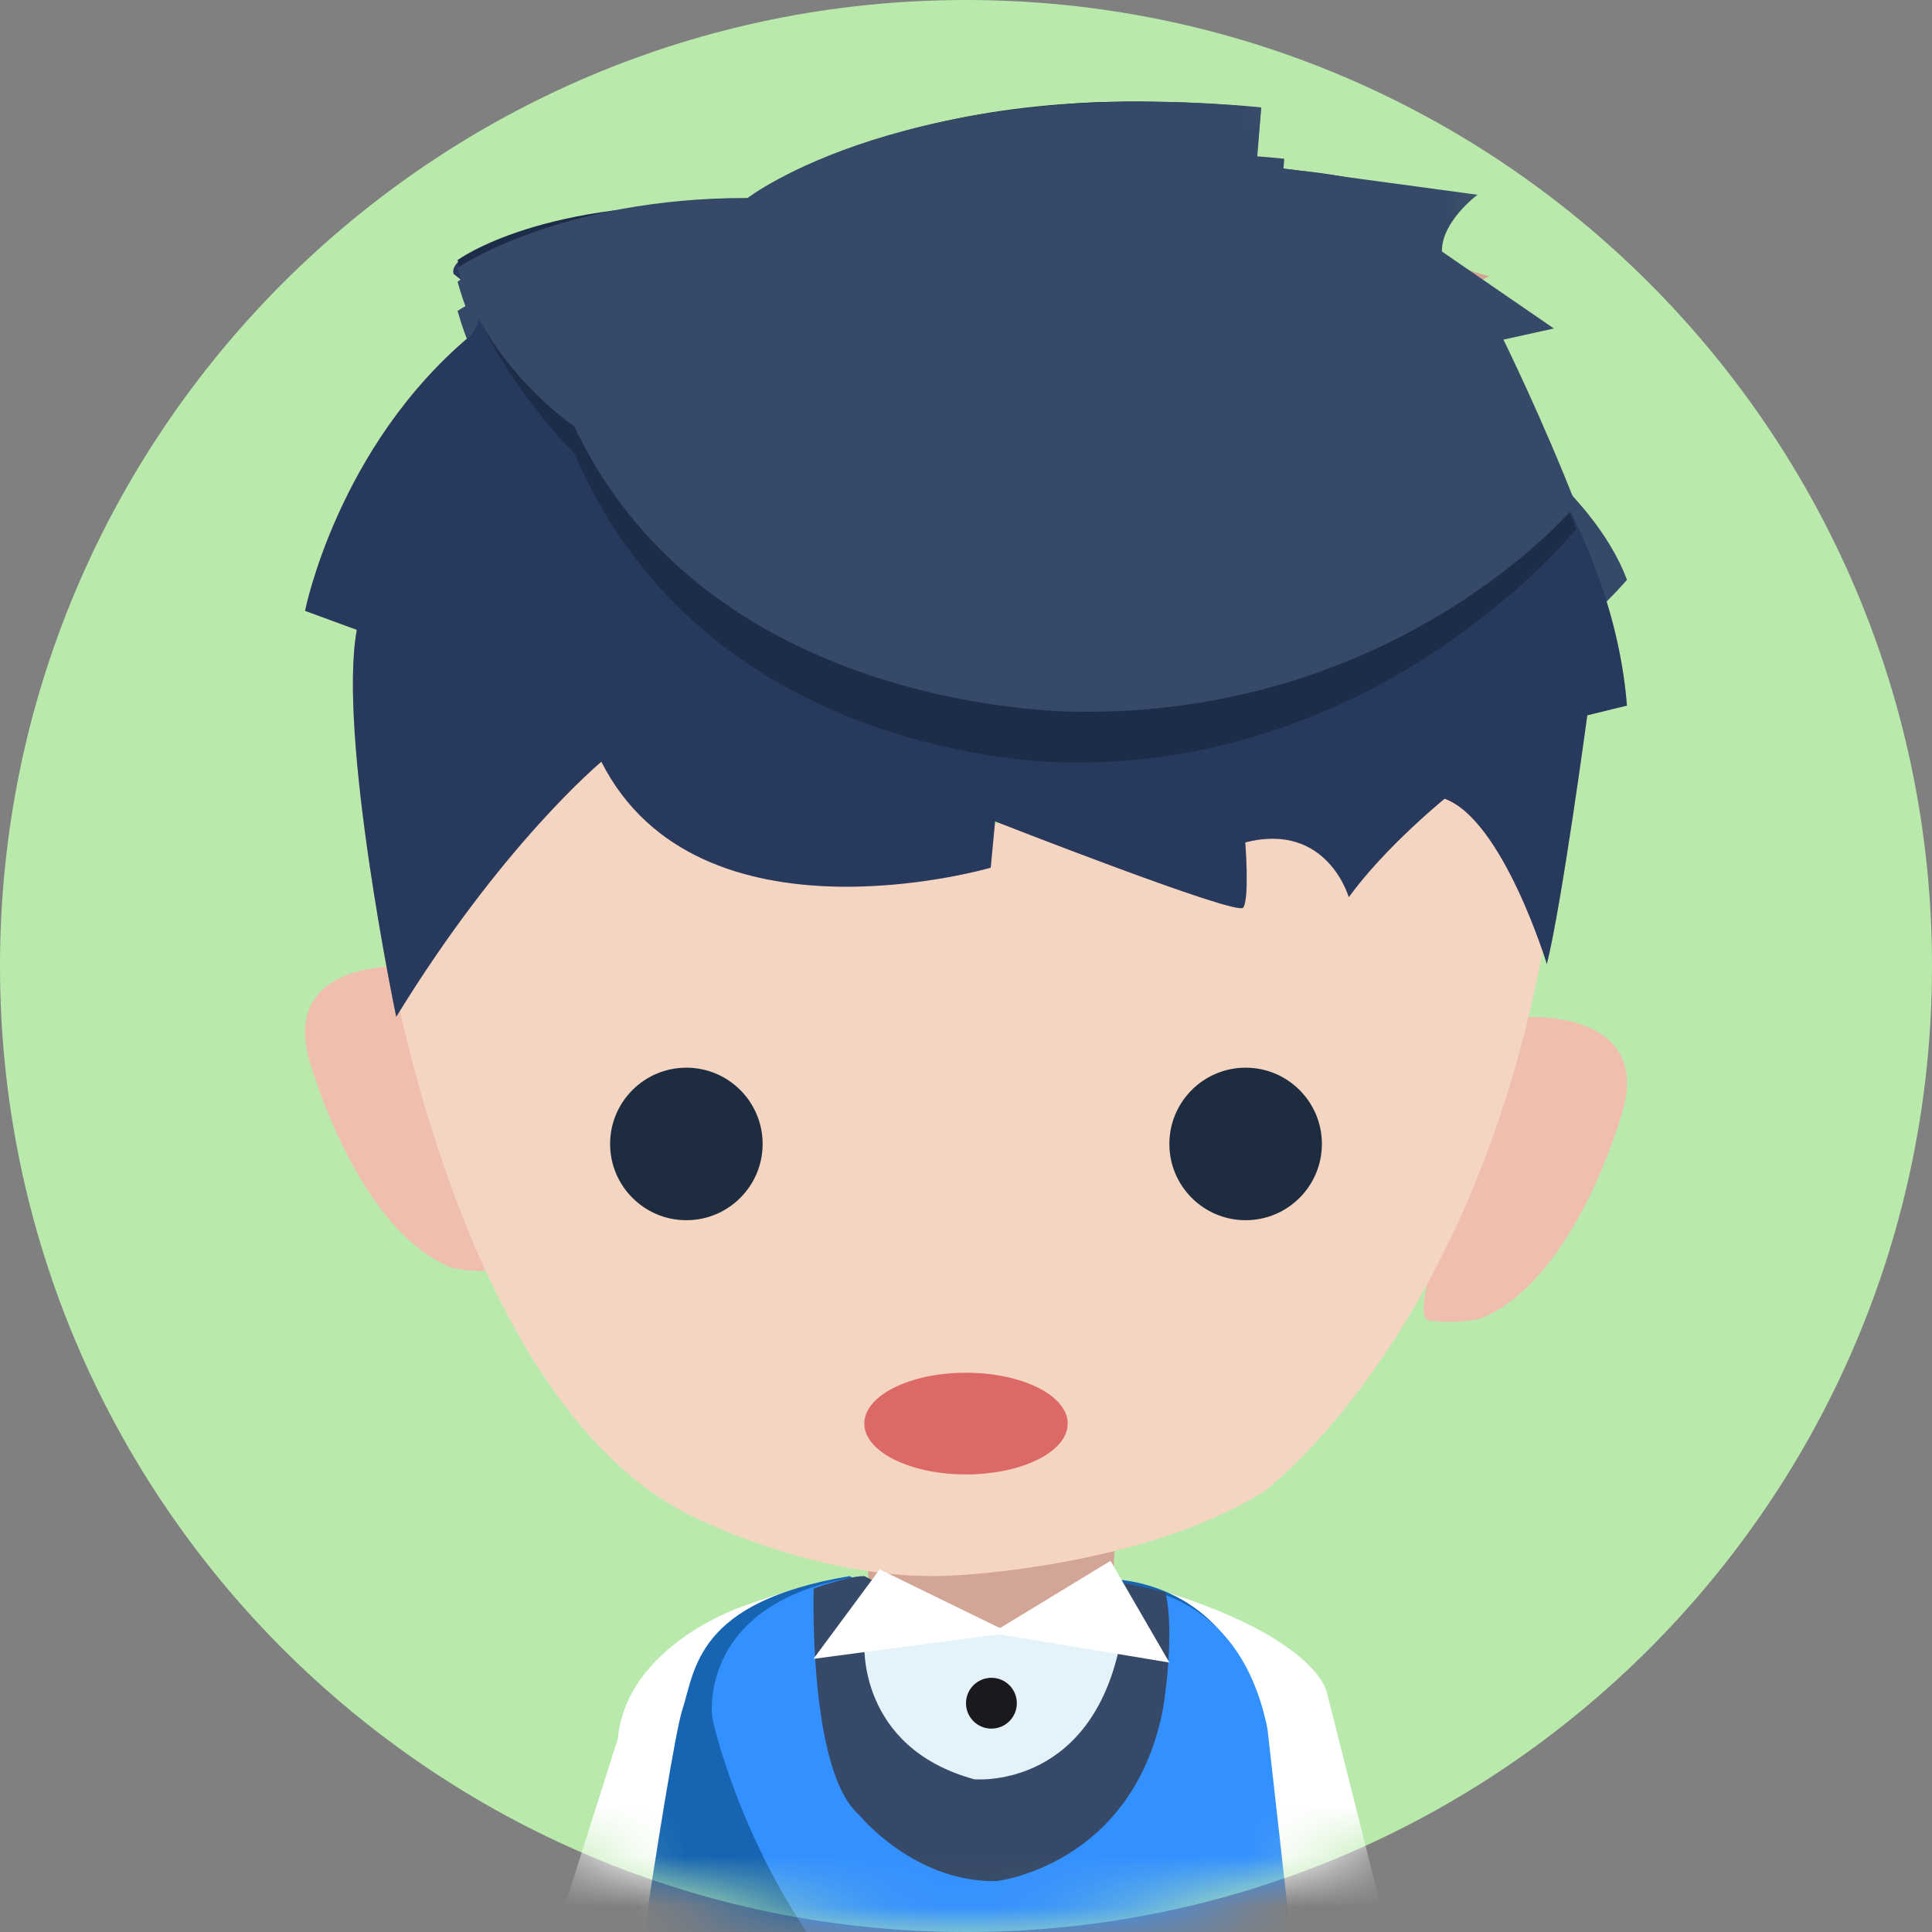
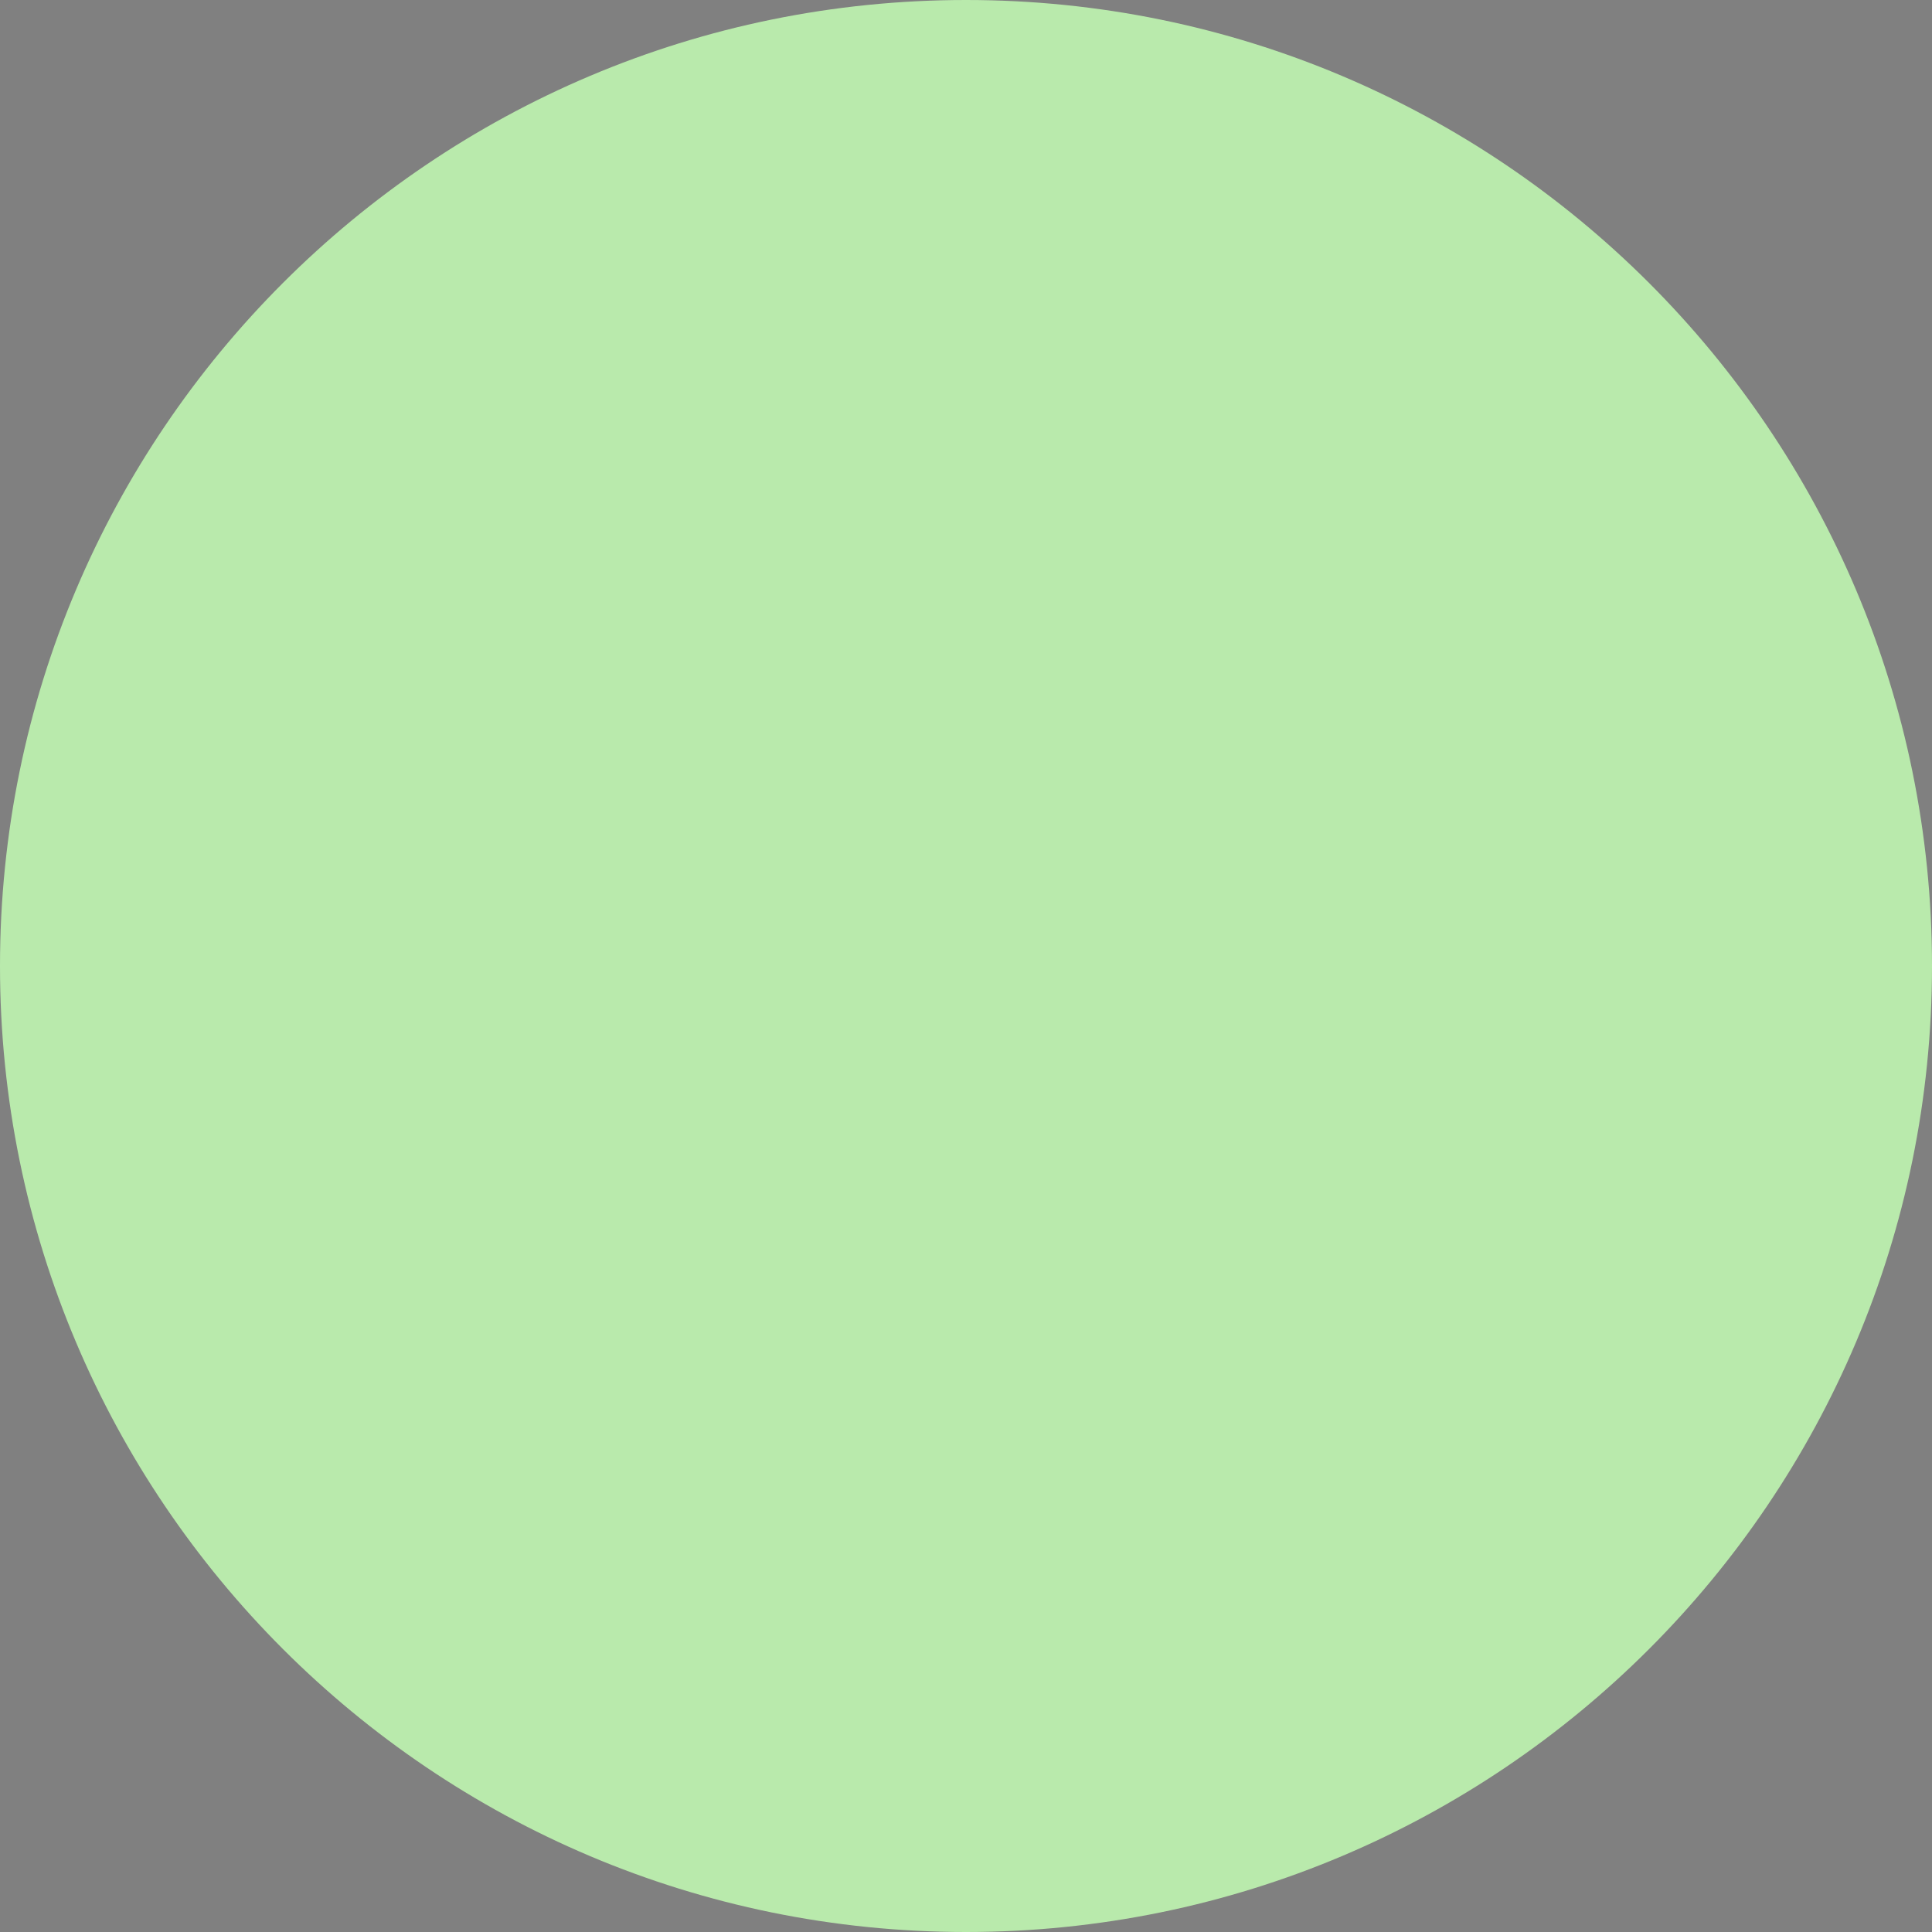
<svg xmlns="http://www.w3.org/2000/svg" width="38" height="38" viewBox="0 0 38 38" fill="none">
  <rect x="0" y="0" width="38" height="38" fill="#808080" stroke="none" />
  <g id="å¾å± 1">
    <path id="Vector" d="M19 38C29.493 38 38 29.493 38 19C38 8.507 29.493 0 19 0C8.507 0 0 8.507 0 19C0 29.493 8.507 38 19 38Z" fill="#B9EAAC" />
    <g id="Mask Group">
      <mask id="mask0" style="mask-type:alpha" maskUnits="userSpaceOnUse" x="0" y="0" width="38" height="38">
-         <path id="Vector_2" d="M19 38C29.493 38 38 29.493 38 19C38 8.507 29.493 0 19 0C8.507 0 0 8.507 0 19C0 29.493 8.507 38 19 38Z" fill="#8BBEE6" />
-       </mask>
+         </mask>
      <g mask="url(#mask0)">
        <g id="Group 708">
          <g id="Group">
            <path id="Vector_3" d="M8.094 19.006C8.094 19.006 5.552 18.802 6.069 20.804C6.069 20.804 6.974 24.154 8.869 24.93C8.869 24.93 9.3 25.054 9.903 24.971C10.506 24.889 8.094 19.006 8.094 19.006Z" fill="#F0BEAE" />
            <path id="Vector_4" d="M29.905 20.006C29.905 20.006 32.448 19.802 31.931 21.803C31.931 21.803 31.026 25.153 29.131 25.93C29.131 25.93 28.7 26.054 28.097 25.971C27.494 25.889 29.905 20.006 29.905 20.006Z" fill="#F0BEAE" />
            <path id="Vector_5" d="M17 29.485L17.09 31.182L19.902 33L21.822 32.434L22 29L17 29.485Z" fill="#D2A597" />
            <path id="Vector_6" d="M7.5 18C7.5 18 8.883 27.839 13.89 29.95C13.89 29.95 16.372 31.15 18.812 30.984C18.812 30.984 22.514 30.819 24.87 29.329C24.87 29.329 29.229 26.104 30.5 17.781C30.5 17.781 28.5 13 25.08 14.138C25.08 14.138 24.794 15.918 20.04 16.043L18.181 16.704L17.27 16.043L15.307 15.463C15.307 15.463 12.33 12.966 12.246 14.496C12.246 14.496 10.777 14.8 11.618 14.428C11.618 14.428 8.636 16.51 7.5 18Z" fill="#F4D5C1" />
            <path id="Vector_7" d="M30.424 18.962C30.424 18.962 29.559 16.124 28.414 15.709C28.414 15.709 27.251 16.652 26.529 17.645C26.529 17.645 26.104 16.155 24.493 16.569C24.493 16.569 24.579 17.687 24.45 17.852C24.32 18.018 19.572 16.155 19.572 16.155L19.486 17.066C19.486 17.066 13.736 18.75 11.828 14.982C11.828 14.982 9.871 16.605 7.793 20C7.793 20 6.637 14.458 7.018 12.388L6 12.015C6 12.015 6.636 8.786 9.266 6.592C9.266 6.592 9.775 6.013 8.926 5.392C8.926 5.392 8.375 4.522 14.694 3.943C14.694 3.943 19.021 1.252 24.577 2.204L24.663 3.28C24.663 3.28 27.166 3.406 27.59 3.901L27.302 4.771C27.302 4.771 28.82 5.309 29.286 5.433L28.099 6.095C28.099 6.095 31.661 9.572 32 13.878L31.22 14.07C31.22 14.07 30.723 17.762 30.424 18.962Z" fill="#D2A597" />
-             <path id="Vector_8" d="M32 11.405C32 11.405 28.117 16.042 21.636 16C21.636 16 14.174 16.128 11.402 9.918C11.402 9.918 9.597 8.257 9 6.116C9 6.116 10.761 4.86 14.899 5.051C14.899 5.051 18.139 2.41 25.26 3.122L25.159 4.344L28.032 5.051C28.032 5.051 27.861 5.85 27.819 6.1L29.393 6.212L28.927 8.072C28.927 8.072 31.318 9.559 32 11.405Z" fill="#374968" />
            <path id="Vector_9" d="M31 10.595C31 10.595 27.592 15.042 21.272 15C21.272 15 13.997 15.127 11.295 8.917C11.295 8.917 9.582 7.681 9 5.542C9 5.542 10.998 4.046 14.704 4.051C14.704 4.051 17.863 1.41 24.805 2.122L24.708 3.343L27.509 4.05C27.509 4.05 27.342 4.847 27.3 5.099L29.213 5.686L28.57 7.07C28.57 7.07 30.335 8.749 31 10.595Z" fill="#374968" />
            <path id="Vector_10" d="M14.575 31.608C14.575 31.608 12.325 32.367 12.152 34.199L9.4 42.86C9.4 42.86 10.599 43.909 12.62 44.372C15.793 45.098 21.036 45.596 26.474 43.513C27.127 43.262 27.87 42.77 28.4 42.407L26.099 33.295C26.099 33.295 25.9 32.013 21.809 31L19.42 32.438L16.97 31.077C16.97 31.077 16.679 30.839 14.575 31.608Z" fill="white" />
            <path id="Vector_11" d="M21.586 31.055C21.586 31.055 24.223 30.83 24.854 33.929L25.828 42.492L26 44.07C26 44.07 23.381 44.83 22.29 44.899C21.198 44.968 19.319 45.01 18.826 44.998C18.334 44.986 16.573 44.753 16.118 44.638C15.663 44.522 12.112 43.691 12.006 43.293C11.901 42.896 13.175 34.382 13.415 33.648C13.677 32.845 13.677 31.507 16.714 31L19.246 32.49L21.586 31.055Z" fill="#1664B2" />
            <path id="Vector_12" d="M21.769 31.185C21.769 31.185 24.32 30.964 24.93 34.007L25.873 42.413L26 44C26 44 19.884 42.191 17.333 39.757C14.781 37.322 14.023 33.849 14.023 33.849L14.005 33.729C14.009 33.736 13.722 31.475 16.925 31L19.507 32.592L21.769 31.185Z" fill="#3390FF" />
            <path id="Vector_13" d="M16.003 31.245C16.003 31.245 15.898 34.83 16.893 35.692C16.893 35.692 17.976 37.029 19.599 36.999C19.599 36.999 22.277 36.702 22.875 33.611C22.875 33.611 23.121 32.152 22.922 31.319C22.922 31.319 21.764 31.04 21.565 31.04C21.478 31.04 19.371 32.562 19.371 32.562C19.371 32.562 17.697 31.327 16.999 31C16.645 31.007 16.003 31.245 16.003 31.245Z" fill="#374968" />
-             <path id="Vector_14" d="M17.002 32.317C17.002 32.317 16.858 34.365 19.162 34.996C19.162 34.996 21.367 35.206 22 32.474L19.594 32L17.002 32.317Z" fill="#E4F3F9" />
+             <path id="Vector_14" d="M17.002 32.317C19.162 34.996 21.367 35.206 22 32.474L19.594 32L17.002 32.317Z" fill="#E4F3F9" />
            <path id="Vector_15" d="M17.302 30.868L19.668 32.023L21.842 30.7L23 32.7L19.645 32.144L16 32.627L17.302 30.868Z" fill="white" />
            <path id="Vector_16" d="M19.5 34C19.776 34 20 33.776 20 33.5C20 33.224 19.776 33 19.5 33C19.224 33 19 33.224 19 33.5C19 33.776 19.224 34 19.5 34Z" fill="#1A191E" />
            <path id="Vector_17" d="M19 29C20.105 29 21 28.552 21 28C21 27.448 20.105 27 19 27C17.895 27 17 27.448 17 28C17 28.552 17.895 29 19 29Z" fill="#DC6965" />
            <path id="Vector_18" d="M13.5 24C14.328 24 15 23.328 15 22.5C15 21.672 14.328 21 13.5 21C12.672 21 12 21.672 12 22.5C12 23.328 12.672 24 13.5 24Z" fill="#1E2C3F" />
            <path id="Vector_19" d="M24.5 24C25.328 24 26 23.328 26 22.5C26 21.672 25.328 21 24.5 21C23.672 21 23 21.672 23 22.5C23 23.328 23.672 24 24.5 24Z" fill="#1E2C3F" />
          </g>
          <path id="Vector_20" d="M30.425 18.962C30.425 18.962 29.56 16.124 28.414 15.71C28.414 15.71 27.251 16.652 26.529 17.646C26.529 17.646 26.104 16.155 24.493 16.569C24.493 16.569 24.579 17.687 24.45 17.853C24.321 18.018 19.572 16.155 19.572 16.155L19.486 17.066C19.486 17.066 13.737 18.748 11.828 14.982C11.828 14.982 9.872 16.605 7.793 20C7.793 20 6.637 14.458 7.018 12.388L6 12.015C6 12.015 6.636 8.786 9.266 6.592C9.266 6.592 9.775 6.013 8.927 5.392C8.927 5.392 8.375 4.522 14.695 3.943C14.695 3.943 19.021 1.252 24.577 2.204L24.663 3.28C24.663 3.28 27.166 3.404 27.592 3.901L27.304 4.77C27.304 4.77 29.29 6.413 29.759 6.536L28.098 6.095C28.098 6.095 31.661 9.573 32 13.878L31.22 14.069C31.22 14.069 30.723 17.762 30.425 18.962Z" fill="#28395E" />
          <path id="Vector_21" d="M31 10.405C31 10.405 27.286 15.042 21.086 15C21.086 15 13.949 15.125 11.298 8.917C11.298 8.917 9.571 7.256 9 5.116C9 5.116 10.685 3.861 14.642 4.051C14.642 4.051 17.742 1.41 24.553 2.122L24.456 3.344L27.204 4.054C27.204 4.054 27.043 4.849 27.002 5.101L28.132 5.788L28.062 7.072C28.062 7.072 30.347 8.56 31 10.405Z" fill="#1D2D49" />
          <path id="Vector_22" d="M31 9.933C31 9.933 27.591 14.039 21.272 14C21.272 14 13.997 14.118 11.295 8.385C11.295 8.385 9.582 7.244 9 5.27C9 5.27 10.997 3.888 14.704 3.894C14.704 3.894 17.863 1.456 24.806 2.112L24.707 3.241L29.061 3.831C29.061 3.831 28.349 4.357 28.361 4.947L30.563 6.461L29.571 6.68C29.571 6.68 30.335 8.23 31 9.933Z" fill="#374968" />
        </g>
      </g>
    </g>
  </g>
</svg>